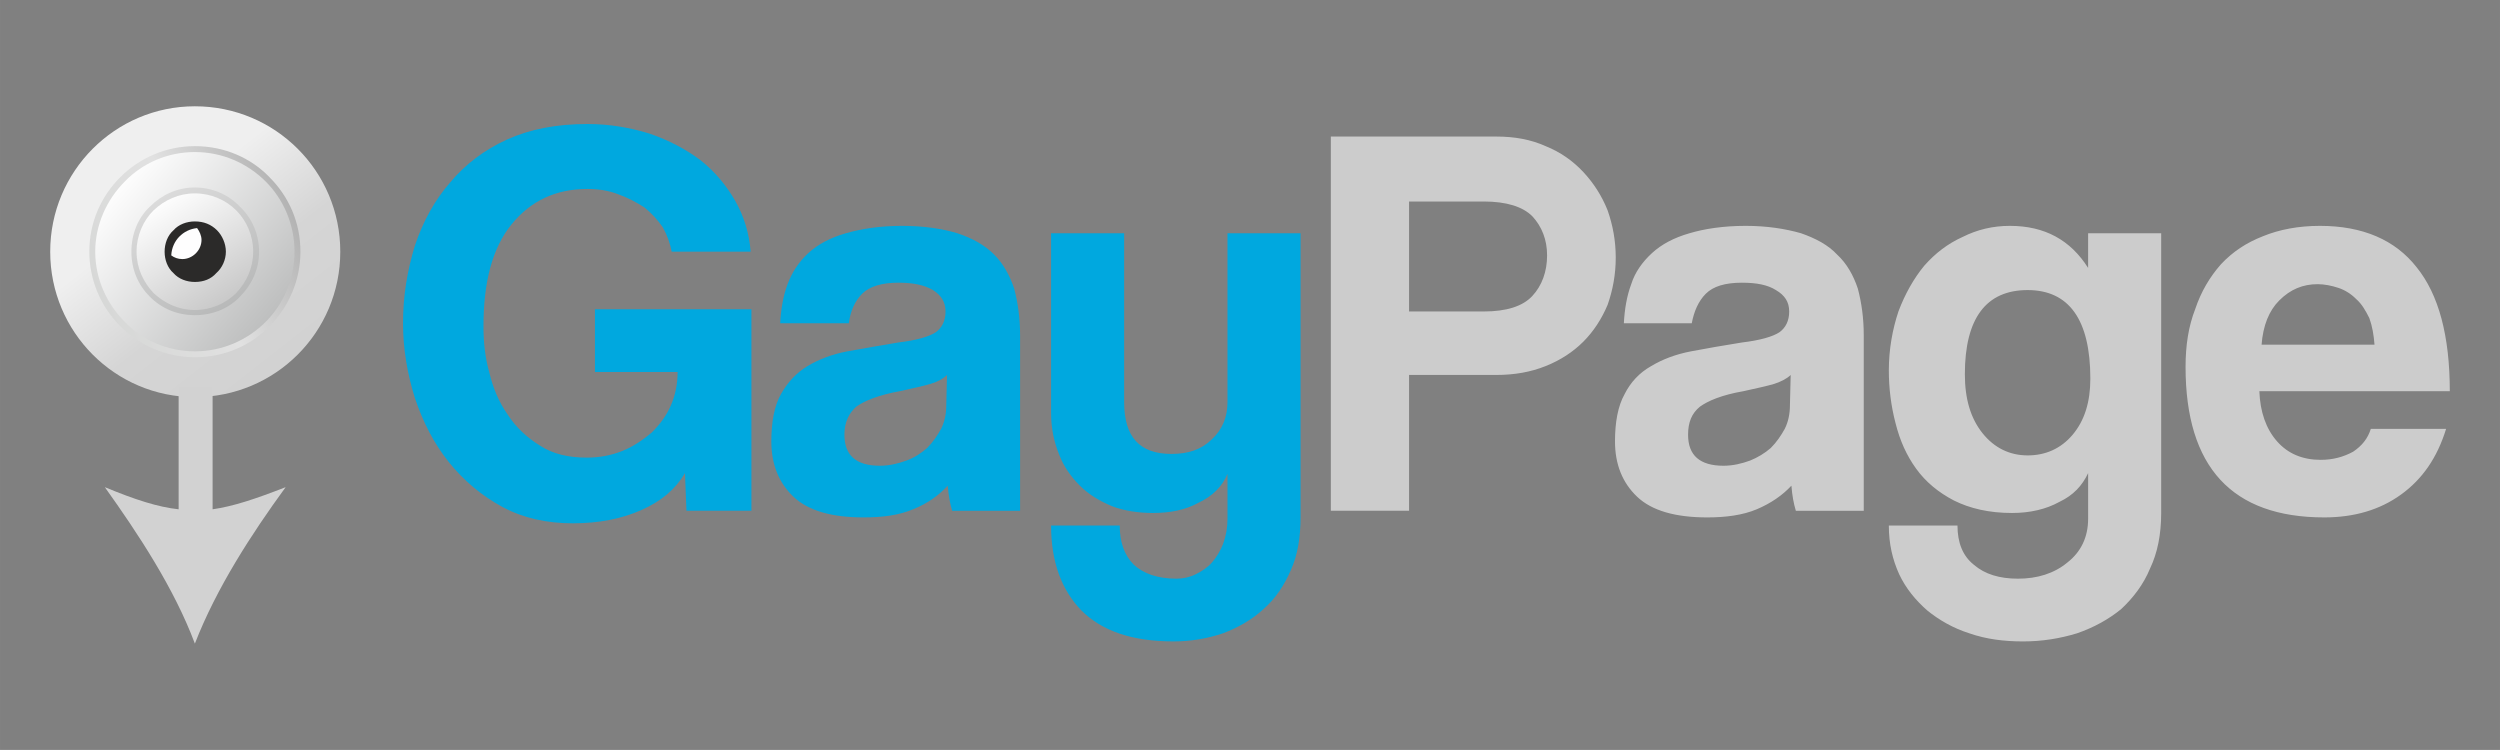
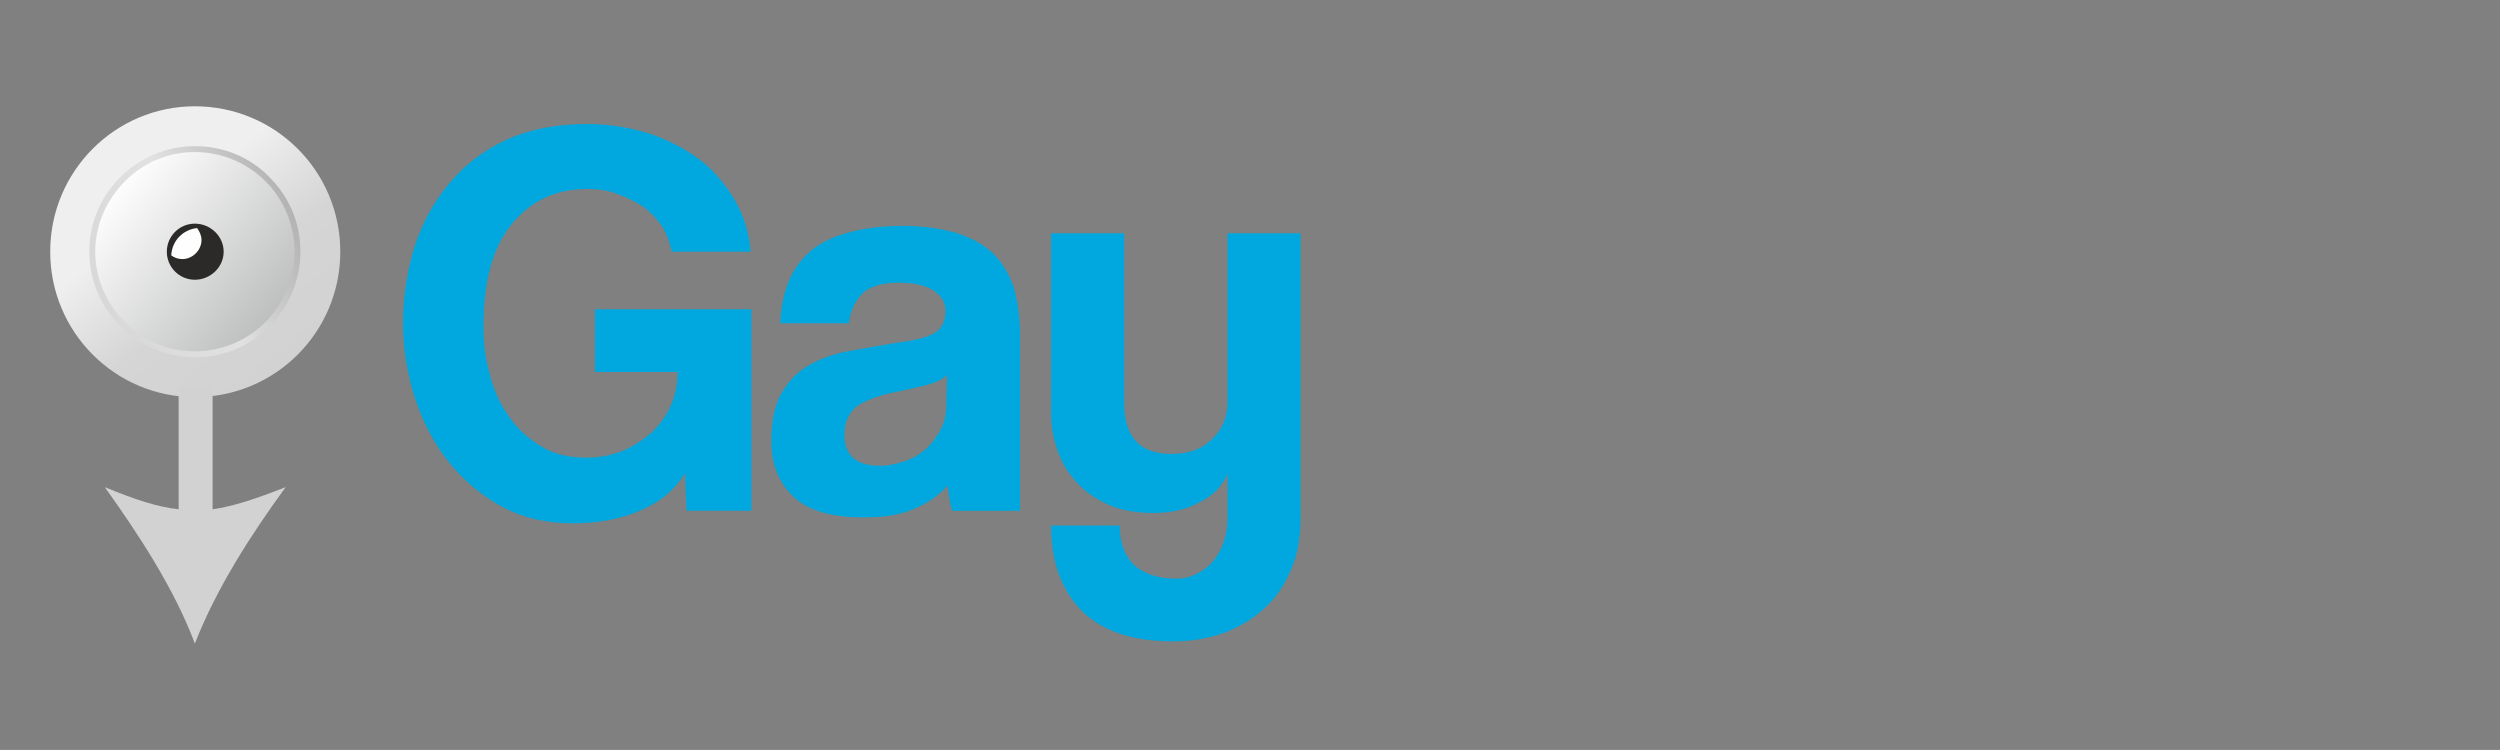
<svg xmlns="http://www.w3.org/2000/svg" xml:space="preserve" width="33.867mm" height="10.159mm" version="1.1" style="shape-rendering:geometricPrecision; text-rendering:geometricPrecision; image-rendering:optimizeQuality; fill-rule:evenodd; clip-rule:evenodd" viewBox="0 0 3387 1016">
  <rect x="0" y="0" width="3387" height="1016" fill="#808080" stroke="none" />
  <defs>
    <style type="text/css">
   
    .fil0 {fill:none}
    .fil8 {fill:#2B2A29}
    .fil11 {fill:#D2D2D2}
    .fil10 {fill:#FEFEFE}
    .fil1 {fill:#00A8DF;fill-rule:nonzero}
    .fil9 {fill:#2B2A29;fill-rule:nonzero}
    .fil2 {fill:#CCCCCC;fill-rule:nonzero}
    .fil4 {fill:url(#id0)}
    .fil3 {fill:url(#id1)}
    .fil6 {fill:url(#id2)}
    .fil5 {fill:url(#id3);fill-rule:nonzero}
    .fil7 {fill:url(#id4);fill-rule:nonzero}
   
  </style>
    <linearGradient id="id0" gradientUnits="userSpaceOnUse" x1="159.32" y1="249.9" x2="369.17" y2="432.03">
      <stop offset="0" style="stop-opacity:1; stop-color:#FEFEFE" />
      <stop offset="1" style="stop-opacity:1; stop-color:#BDBEBE" />
    </linearGradient>
    <linearGradient id="id1" gradientUnits="userSpaceOnUse" x1="143.2" y1="186.04" x2="385.27" y2="495.89">
      <stop offset="0" style="stop-opacity:1; stop-color:#EFEFEF" />
      <stop offset="0.31" style="stop-opacity:1; stop-color:#EFEFEF" />
      <stop offset="0.651" style="stop-opacity:1; stop-color:#D5D5D5" />
      <stop offset="1" style="stop-opacity:1; stop-color:#D2D2D2" />
    </linearGradient>
    <linearGradient id="id2" gradientUnits="userSpaceOnUse" x1="309.17" y1="410.41" x2="219.3" y2="271.52">
      <stop offset="0" style="stop-opacity:1; stop-color:#C8C8C8" />
      <stop offset="1" style="stop-opacity:1; stop-color:#FEFEFE" />
    </linearGradient>
    <linearGradient id="id3" gradientUnits="userSpaceOnUse" x1="134.92" y1="402.22" x2="393.56" y2="279.71">
      <stop offset="0" style="stop-opacity:1; stop-color:#D7D8D7" />
      <stop offset="0.51" style="stop-opacity:1; stop-color:#E1E1E1" />
      <stop offset="1" style="stop-opacity:1; stop-color:#B3B3B3" />
    </linearGradient>
    <linearGradient id="id4" gradientUnits="userSpaceOnUse" x1="311.64" y1="413.31" x2="216.84" y2="268.61">
      <stop offset="0" style="stop-opacity:1; stop-color:#B8B9B9" />
      <stop offset="1" style="stop-opacity:1; stop-color:#DBDBDB" />
    </linearGradient>
  </defs>
  <g id="Layer_x0020_1">
    <rect class="fil0" width="3387" height="1016" />
    <g id="_2175002051664">
      <g>
        <path class="fil1" d="M930 692l-2 -51c-13,22 -32,38 -59,50 -27,12 -58,18 -93,18 -35,0 -67,-7 -95,-22 -28,-15 -53,-36 -73,-61 -20,-25 -35,-54 -46,-87 -10,-32 -16,-66 -16,-101 0,-38 6,-72 16,-105 11,-33 27,-62 48,-86 20,-24 46,-44 77,-58 31,-14 67,-21 109,-21 30,0 58,5 84,13 26,9 49,21 69,36 19,15 35,34 47,55 12,21 19,44 21,69l-107 0c-2,-11 -6,-22 -12,-33 -7,-10 -15,-19 -25,-27 -11,-7 -22,-13 -36,-18 -13,-5 -27,-7 -41,-7 -43,0 -77,16 -103,48 -26,32 -38,78 -38,138 0,21 2,42 8,63 5,21 13,40 25,57 11,17 26,31 44,42 17,11 38,16 63,16 17,0 33,-3 48,-9 15,-6 28,-15 40,-25 11,-11 20,-23 26,-37 6,-14 9,-29 9,-45l-112 0 0 -85 212 0 0 273 -88 0zm353 -184c-5,5 -12,9 -22,12 -10,3 -24,6 -42,10 -28,5 -48,13 -59,21 -10,9 -16,21 -16,38 0,28 16,42 48,42 13,0 25,-3 36,-7 11,-4 20,-10 28,-17 8,-8 14,-17 19,-26 5,-10 7,-21 7,-32l1 -41zm7 184c-3,-10 -5,-21 -6,-34 -12,13 -27,24 -47,32 -19,8 -41,11 -67,11 -43,0 -75,-9 -95,-28 -20,-19 -30,-44 -30,-75 0,-26 4,-48 13,-64 9,-16 21,-29 36,-38 15,-9 33,-16 54,-20 22,-4 45,-8 69,-12 25,-3 42,-8 51,-14 8,-6 13,-15 13,-28 0,-13 -6,-22 -17,-29 -12,-7 -27,-10 -47,-10 -22,0 -39,5 -49,15 -10,10 -16,24 -18,40l-93 0c1,-19 4,-37 10,-53 6,-16 15,-30 28,-42 13,-12 30,-21 51,-27 21,-6 46,-10 76,-10 30,0 55,4 75,10 21,7 37,16 50,29 12,12 21,28 27,46 5,19 8,40 8,63l0 238 -92 0zm373 -50c-7,17 -20,30 -39,39 -18,10 -39,14 -62,14 -20,0 -39,-3 -55,-9 -17,-7 -32,-16 -44,-28 -12,-12 -22,-26 -28,-42 -7,-17 -11,-36 -11,-56l0 -244 99 0 0 229c0,47 21,70 64,70 23,0 41,-6 55,-20 14,-13 21,-30 21,-50l0 -229 99 0 0 385c0,27 -4,51 -13,71 -9,21 -21,39 -37,53 -15,14 -34,25 -55,33 -21,7 -43,11 -67,11 -56,0 -97,-14 -125,-42 -27,-28 -41,-66 -41,-115l93 0c0,22 6,40 19,53 13,12 32,19 58,19 9,0 18,-2 26,-6 8,-4 16,-9 22,-16 6,-7 11,-15 15,-25 4,-11 6,-22 6,-34l0 -61z" />
-         <path class="fil2" d="M2010 422c31,0 53,-7 66,-21 13,-14 20,-33 20,-55 0,-21 -7,-39 -20,-53 -13,-13 -35,-20 -66,-20l-101 0 0 149 101 0zm-207 270l0 -507 224 0c25,0 47,4 67,13 20,8 37,20 51,35 14,15 25,32 33,52 7,20 11,41 11,64 0,23 -4,44 -11,64 -8,19 -19,36 -33,50 -14,14 -31,25 -51,33 -20,8 -42,12 -67,12l-118 0 0 184 -106 0zm623 -184c-5,5 -13,9 -22,12 -10,3 -24,6 -42,10 -29,5 -48,13 -59,21 -11,9 -16,21 -16,38 0,28 16,42 48,42 13,0 25,-3 36,-7 10,-4 20,-10 28,-17 8,-8 14,-17 19,-26 5,-10 7,-21 7,-32l1 -41zm7 184c-3,-10 -5,-21 -6,-34 -12,13 -28,24 -47,32 -19,8 -42,11 -67,11 -43,0 -75,-9 -95,-28 -20,-19 -30,-44 -30,-75 0,-26 4,-48 13,-64 8,-16 20,-29 36,-38 15,-9 33,-16 54,-20 21,-4 44,-8 69,-12 25,-3 42,-8 51,-14 8,-6 13,-15 13,-28 0,-13 -6,-22 -18,-29 -11,-7 -26,-10 -46,-10 -23,0 -39,5 -49,15 -10,10 -16,24 -19,40l-92 0c1,-19 4,-37 10,-53 5,-16 15,-30 28,-42 13,-12 30,-21 51,-27 20,-6 46,-10 76,-10 29,0 54,4 75,10 20,7 37,16 49,29 13,12 22,28 28,46 5,19 8,40 8,63l0 238 -92 0zm314 -75c24,0 45,-9 61,-28 16,-19 24,-44 24,-76 0,-80 -29,-120 -85,-120 -56,0 -85,38 -85,114 0,34 8,60 24,80 16,20 37,30 61,30zm82 24c-8,17 -20,30 -39,39 -18,10 -40,15 -64,15 -31,0 -57,-6 -79,-17 -21,-11 -38,-25 -51,-43 -13,-18 -22,-38 -28,-62 -6,-23 -9,-47 -9,-71 0,-29 5,-56 13,-80 9,-24 21,-45 35,-62 15,-17 32,-30 52,-39 20,-10 41,-15 64,-15 47,0 82,19 106,57l0 -47 99 0 0 379c0,29 -5,54 -15,75 -9,22 -23,40 -39,55 -17,14 -37,25 -60,33 -23,7 -47,11 -73,11 -26,0 -50,-3 -73,-11 -22,-7 -41,-18 -57,-31 -16,-14 -29,-30 -38,-49 -9,-20 -14,-41 -14,-66l93 0c0,23 7,41 22,53 15,13 35,19 60,19 26,0 49,-7 67,-22 18,-14 28,-34 28,-59l0 -62zm388 -174c-1,-13 -3,-25 -7,-36 -5,-10 -10,-19 -18,-26 -7,-7 -15,-12 -24,-15 -9,-3 -19,-5 -28,-5 -20,0 -37,7 -52,22 -14,14 -22,34 -24,60l153 0zm-156 63c1,28 9,51 24,68 15,17 35,25 59,25 17,0 31,-4 44,-11 12,-8 20,-18 24,-31l102 0c-12,39 -32,68 -61,89 -29,21 -64,31 -104,31 -125,0 -188,-68 -188,-204 0,-29 4,-55 13,-78 8,-24 20,-44 35,-61 16,-17 34,-29 57,-38 22,-9 48,-14 77,-14 58,0 102,19 131,56 30,37 45,93 45,168l-258 0z" />
      </g>
      <g>
        <path class="fil3" d="M264 538c109,0 197,-88 197,-197 0,-109 -88,-197 -197,-197 -108,0 -196,88 -196,197 0,109 88,197 196,197z" />
        <path class="fil4" d="M264 480c77,0 139,-62 139,-139 0,-77 -62,-139 -139,-139 -76,0 -139,62 -139,139 0,77 63,139 139,139z" />
        <path class="fil5" d="M264 476c37,0 71,-15 96,-40 24,-24 39,-58 39,-95 0,-37 -15,-71 -39,-95 -25,-25 -59,-40 -96,-40 -37,0 -71,15 -95,40 -24,24 -40,58 -40,95 0,37 16,71 40,95 24,25 58,40 95,40zm101 -34c-25,26 -61,42 -101,42 -39,0 -75,-16 -101,-42 -26,-26 -42,-62 -42,-101 0,-40 16,-75 42,-101 26,-26 62,-42 101,-42 40,0 76,16 101,42 26,26 42,61 42,101 0,39 -16,75 -42,101z" />
-         <path class="fil6" d="M264 424c46,0 83,-37 83,-83 0,-46 -37,-83 -83,-83 -45,0 -82,37 -82,83 0,46 37,83 82,83z" />
-         <path class="fil7" d="M264 420c22,0 42,-9 56,-23 14,-15 23,-34 23,-56 0,-22 -9,-42 -23,-56 -14,-14 -34,-23 -56,-23 -22,0 -41,9 -56,23 -14,14 -23,34 -23,56 0,22 9,41 23,56 15,14 34,23 56,23zm61 -18c-15,16 -37,25 -61,25 -24,0 -45,-9 -61,-25 -16,-16 -25,-37 -25,-61 0,-24 9,-46 25,-61 16,-16 37,-26 61,-26 24,0 46,10 61,26 16,15 26,37 26,61 0,24 -10,45 -26,61z" />
        <path class="fil8" d="M264 379c21,0 39,-17 39,-38 0,-21 -18,-38 -39,-38 -21,0 -38,17 -38,38 0,21 17,38 38,38z" />
-         <path class="fil9" d="M264 376c10,0 19,-4 25,-10 7,-6 11,-15 11,-25 0,-10 -4,-19 -11,-25 -6,-6 -15,-10 -25,-10 -10,0 -18,4 -25,10 -6,6 -10,15 -10,25 0,10 4,19 10,25 7,6 15,10 25,10zm29 -6c-7,8 -17,12 -29,12 -11,0 -22,-4 -29,-12 -8,-7 -12,-18 -12,-29 0,-11 4,-22 12,-29 7,-8 18,-12 29,-12 12,0 22,4 30,12 7,7 12,18 12,29 0,11 -5,22 -13,29z" />
        <path class="fil10" d="M267 309c-19,2 -34,17 -35,37 4,3 9,5 15,5 14,0 26,-12 26,-26 0,-6 -3,-12 -6,-16z" />
        <path class="fil11" d="M142 660c45,63 94,137 122,212 29,-75 77,-149 123,-212 -41,16 -71,26 -99,30l0 -166 -46 0 0 166c-28,-3 -59,-13 -100,-30z" />
      </g>
    </g>
  </g>
</svg>